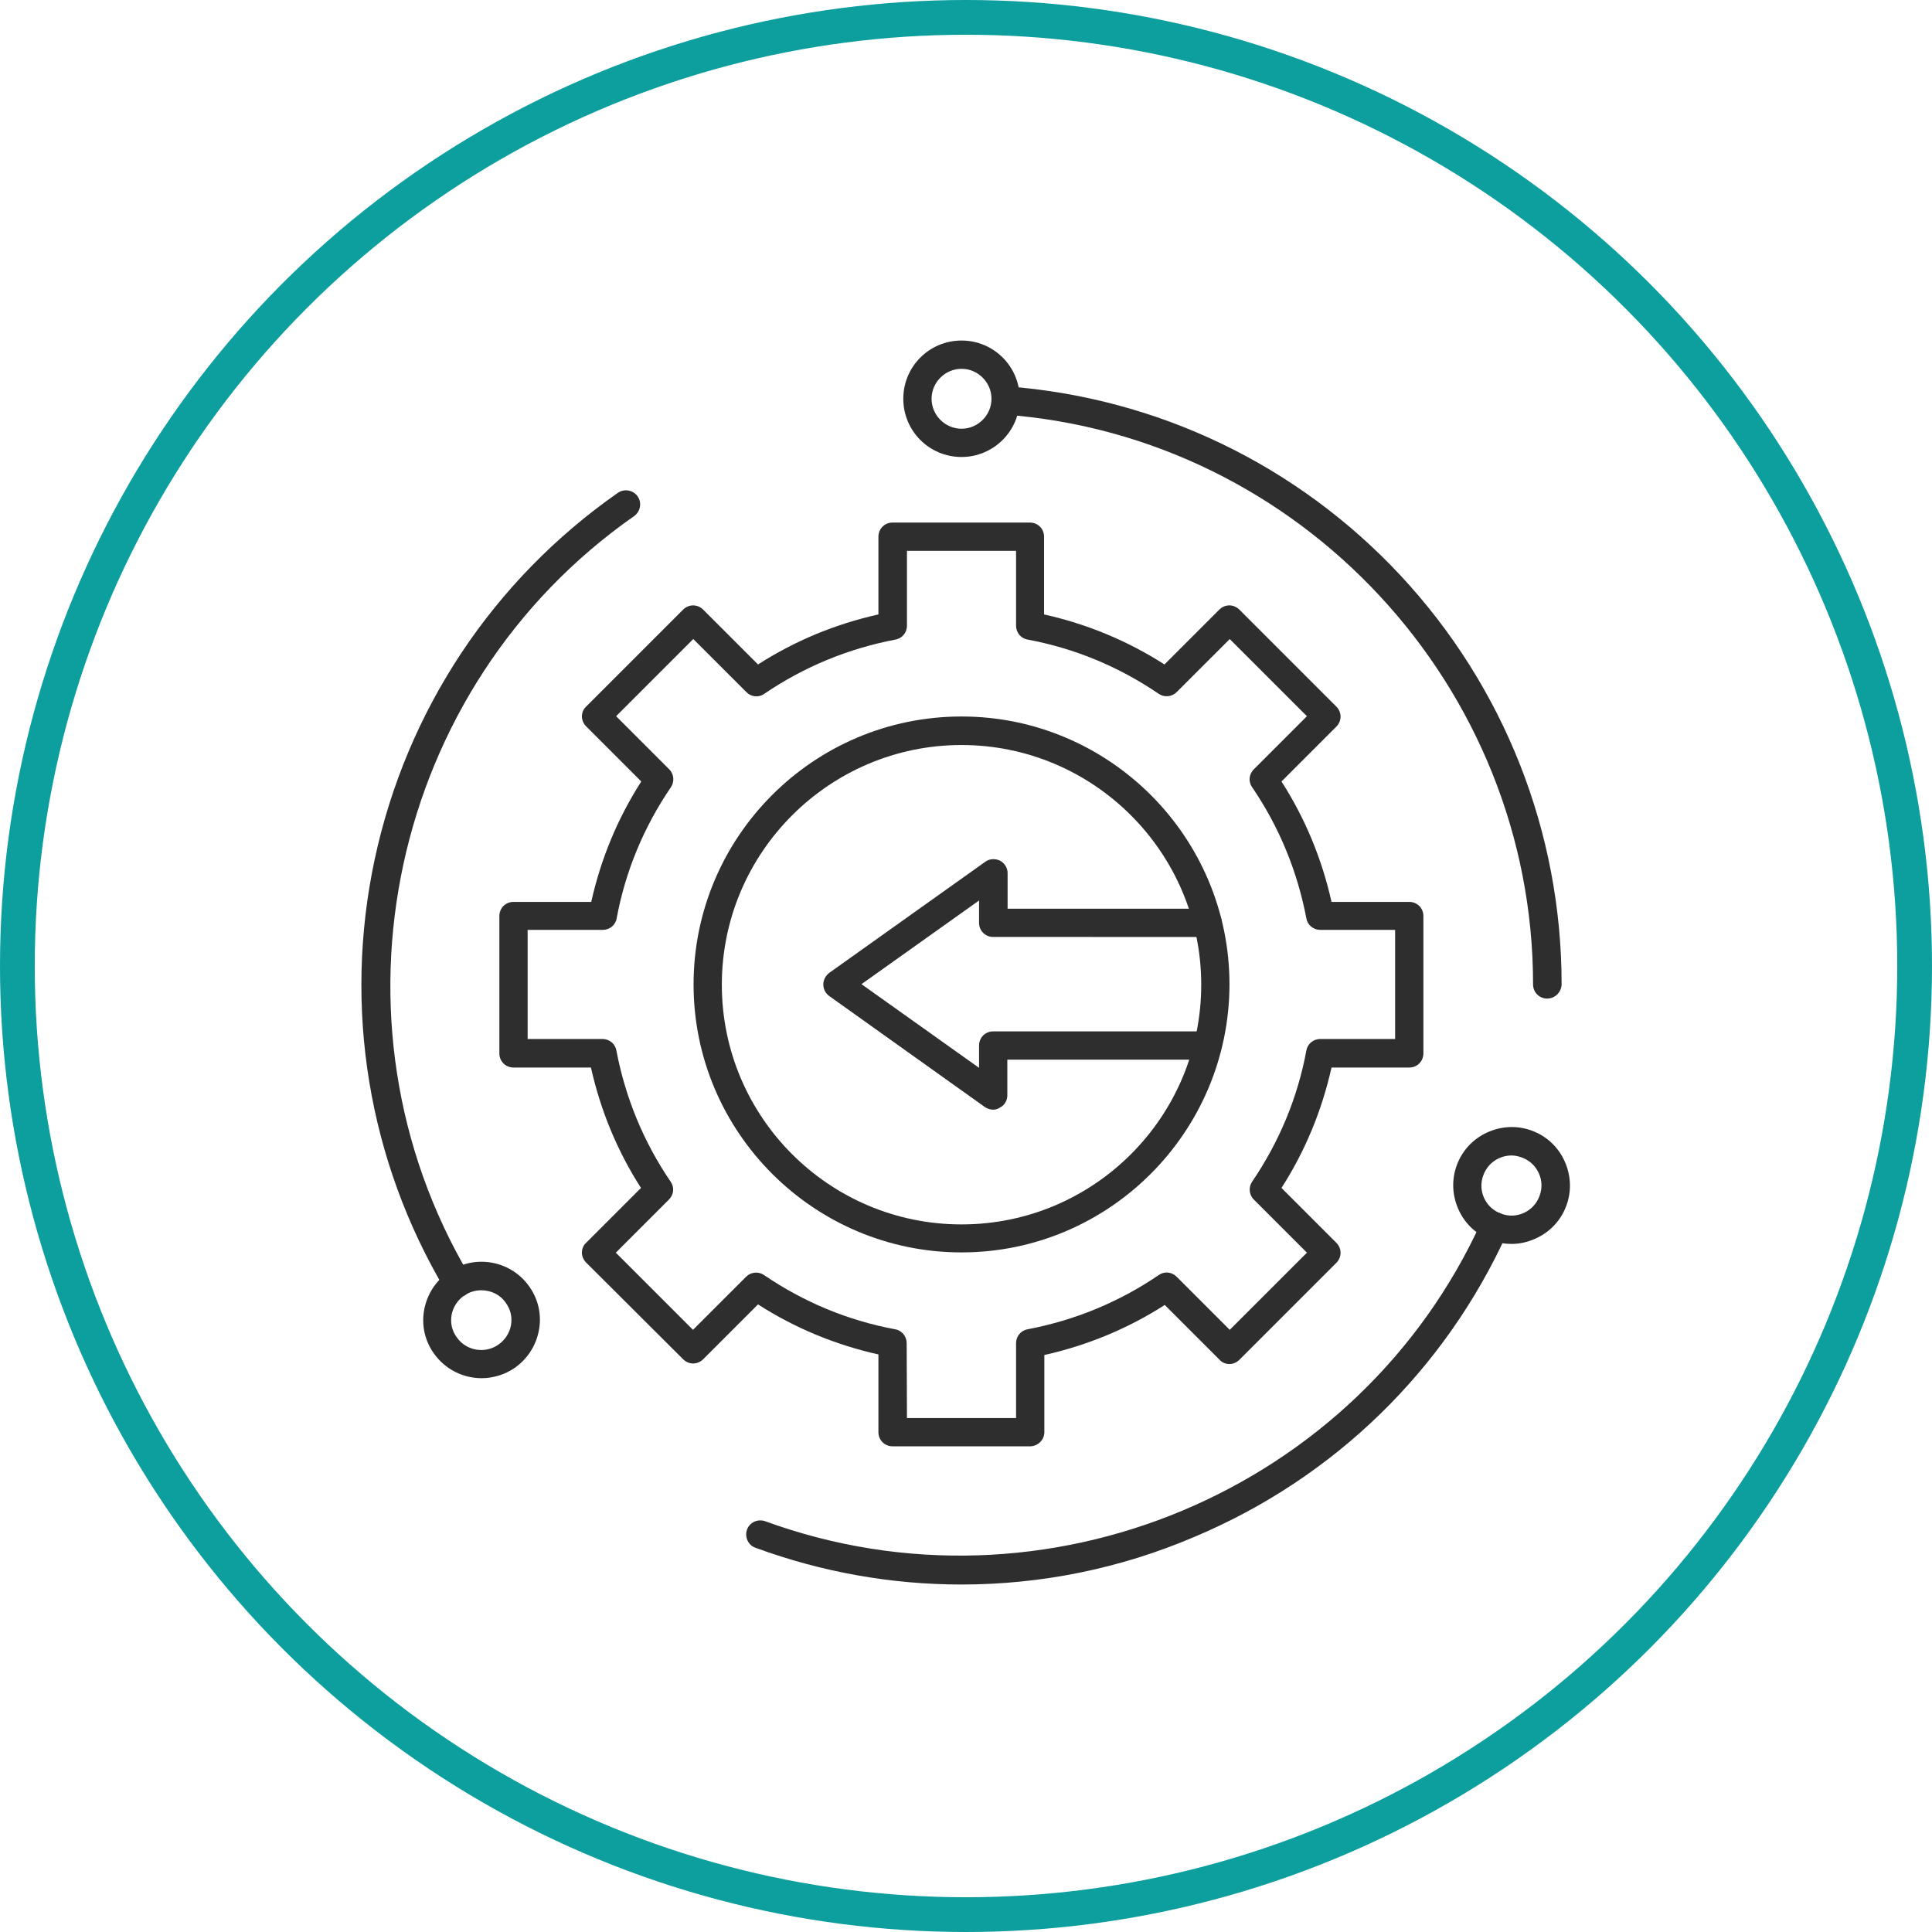
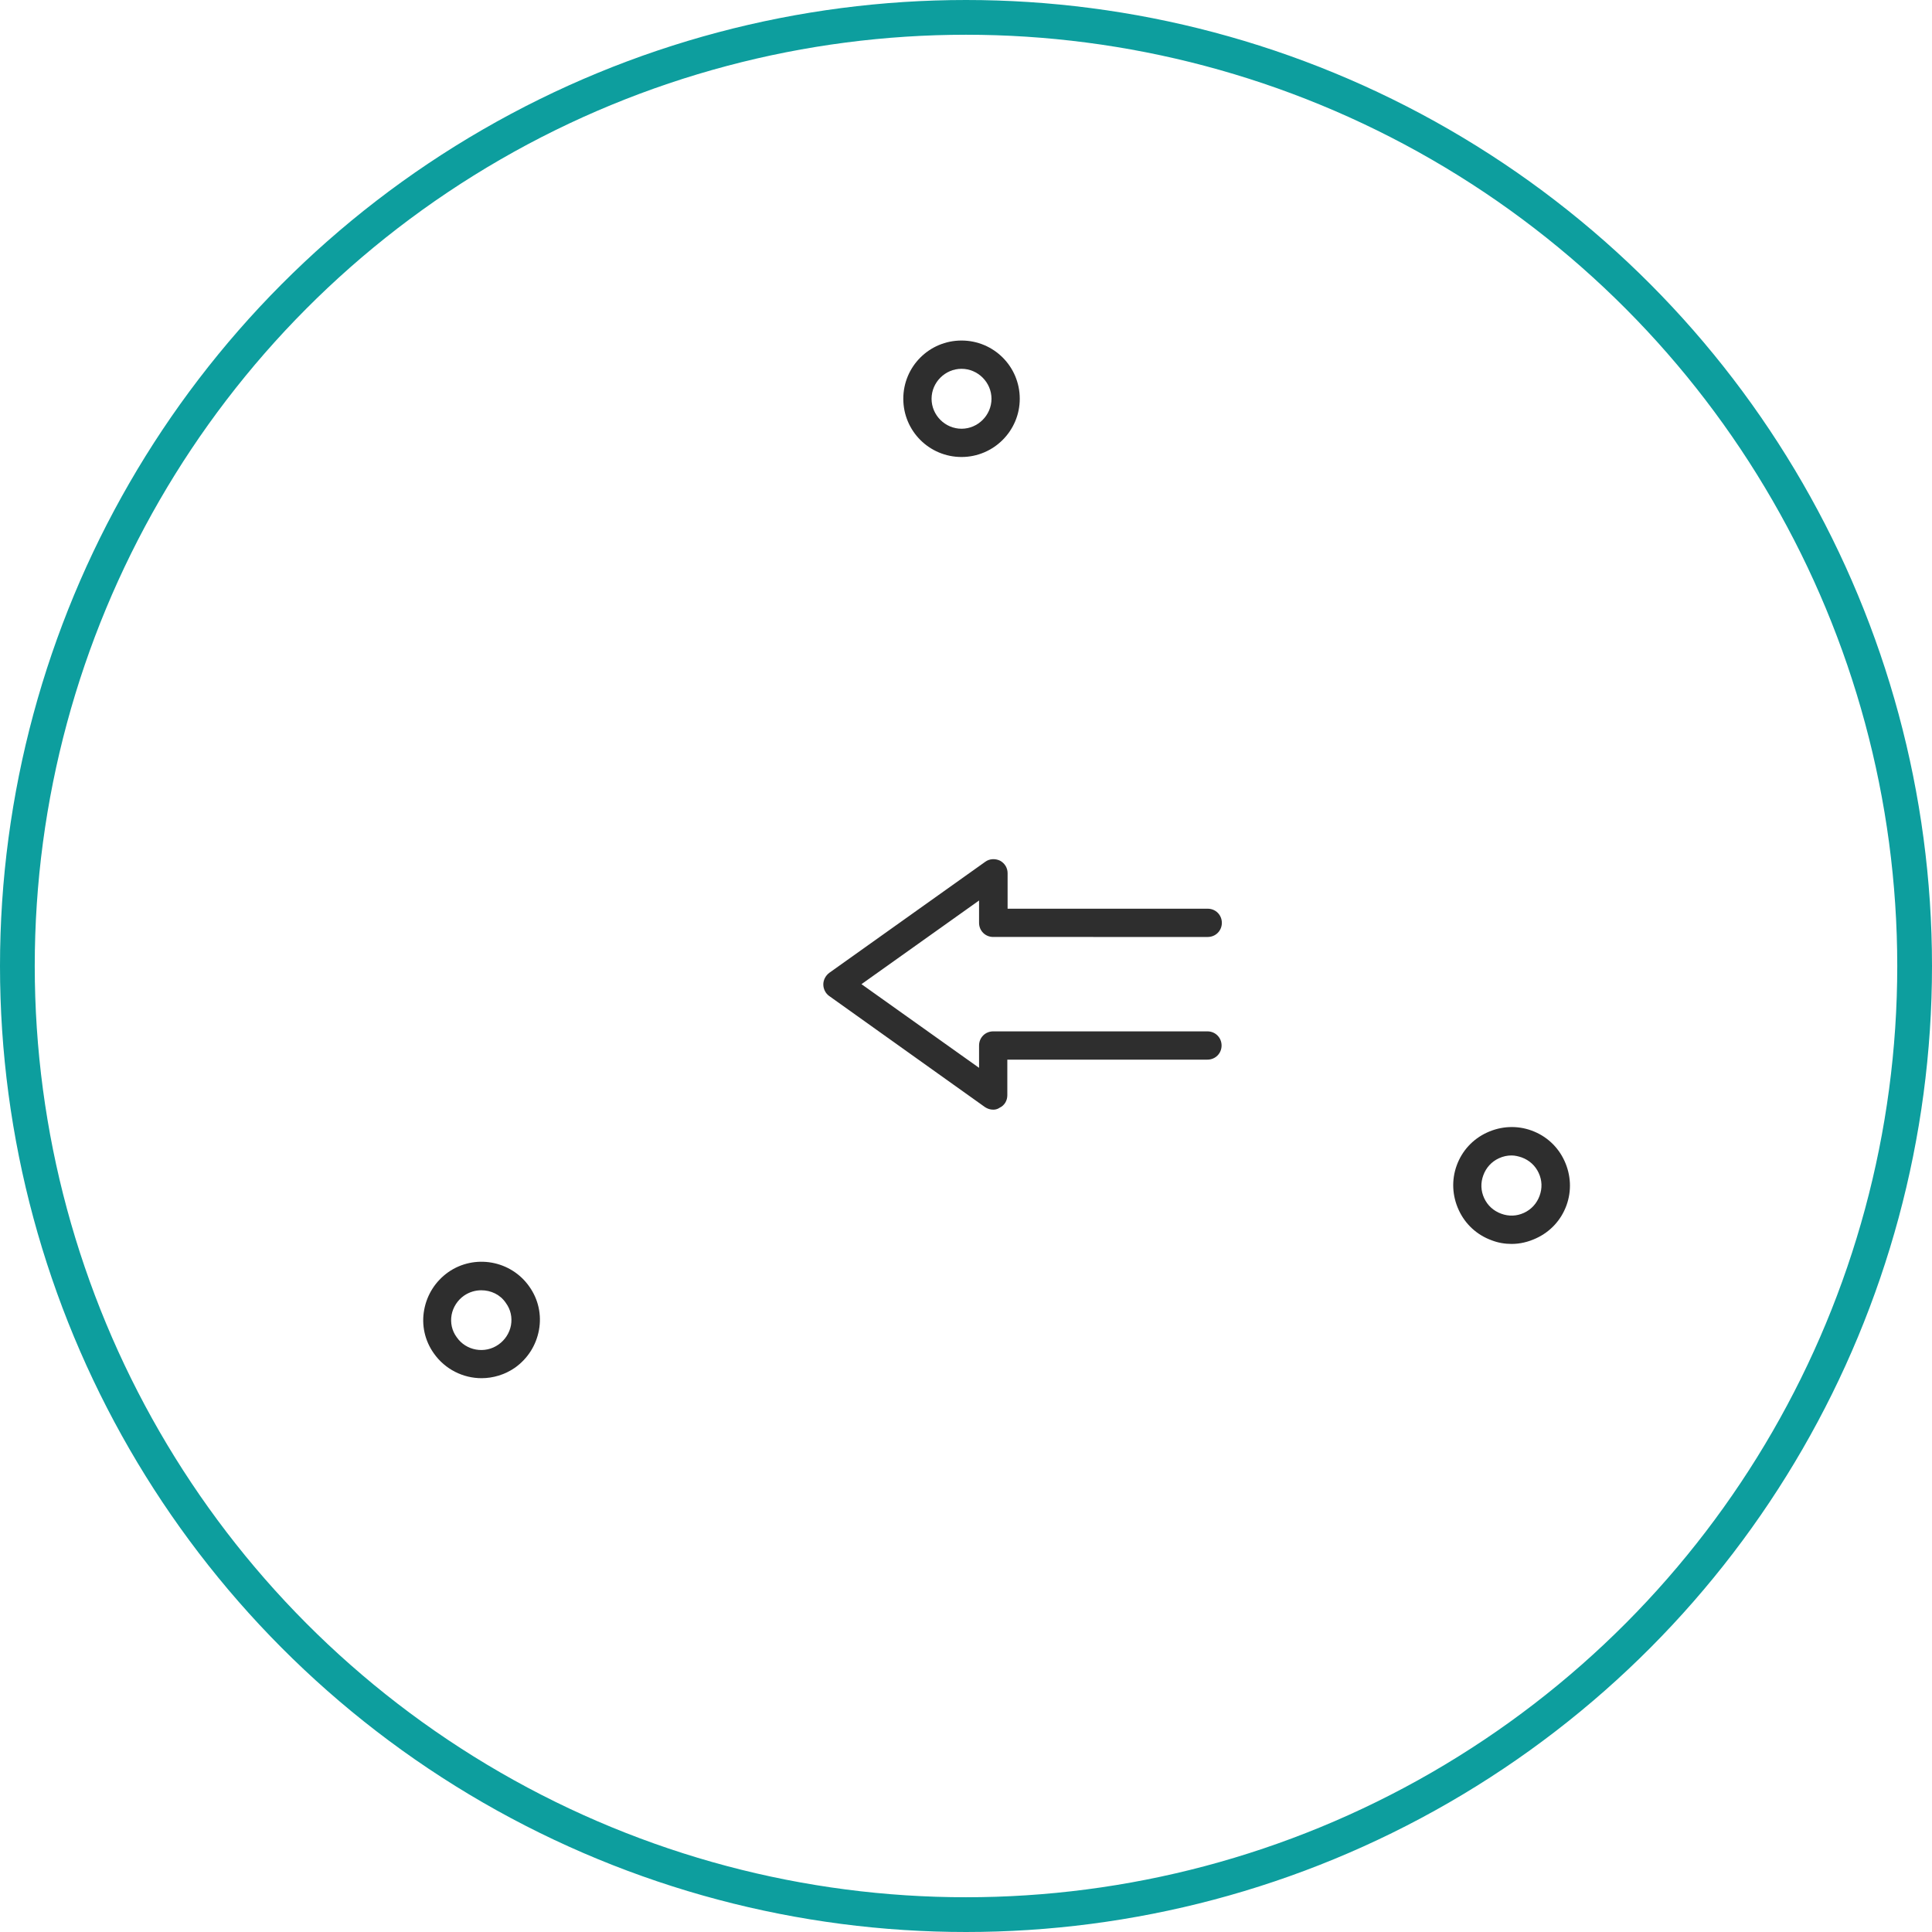
<svg xmlns="http://www.w3.org/2000/svg" width="278" height="278" viewBox="0 0 278 278" fill="none">
  <circle cx="139" cy="139" r="136.5" stroke="#0D9E9E" stroke-width="5" />
-   <path d="M148.198 208.112H128.431C127.292 208.112 126.397 207.217 126.397 206.078V194.893C120.215 193.51 114.399 191.11 109.071 187.694L101.181 195.584C100.368 196.397 99.106 196.397 98.293 195.584L84.342 181.674C83.976 181.308 83.732 180.779 83.732 180.251C83.732 179.722 83.935 179.194 84.342 178.827L92.233 170.937C88.816 165.61 86.416 159.793 85.033 153.611L73.889 153.61C72.75 153.61 71.855 152.715 71.855 151.576V131.809C71.855 130.671 72.75 129.776 73.889 129.776H85.074C86.457 123.594 88.857 117.777 92.273 112.45L84.342 104.519C83.976 104.152 83.732 103.624 83.732 103.095C83.732 102.567 83.935 102.038 84.342 101.672L98.293 87.721C99.106 86.908 100.368 86.908 101.181 87.721L109.071 95.611C114.399 92.195 120.215 89.794 126.397 88.412L126.398 77.227C126.398 76.088 127.293 75.193 128.432 75.193H148.199C149.338 75.193 150.233 76.088 150.233 77.227V88.412C156.414 89.795 162.231 92.195 167.559 95.611L175.449 87.721C176.262 86.908 177.523 86.908 178.337 87.721L192.287 101.672C193.1 102.485 193.1 103.746 192.287 104.559L184.397 112.449C187.813 117.777 190.214 123.594 191.596 129.776H202.781C203.92 129.776 204.815 130.671 204.815 131.809V151.576C204.815 152.715 203.92 153.61 202.781 153.61H191.596C190.213 159.792 187.813 165.608 184.397 170.936L192.287 178.826C193.1 179.639 193.1 180.901 192.287 181.714L178.337 195.664C177.97 196.031 177.442 196.275 176.913 196.275C176.384 196.275 175.856 196.072 175.49 195.664L167.599 187.774C162.272 191.191 156.455 193.591 150.273 194.974V206.159C150.231 207.217 149.336 208.112 148.197 208.112L148.198 208.112ZM130.505 204.045H146.204V193.267C146.204 192.29 146.896 191.436 147.872 191.274C154.664 189.973 161.009 187.37 166.744 183.464C167.557 182.895 168.614 183.017 169.306 183.708L176.952 191.354L188.056 180.251L180.41 172.604C179.718 171.913 179.637 170.815 180.166 170.042C184.07 164.307 186.714 157.962 187.975 151.17C188.138 150.194 188.992 149.503 189.968 149.503H200.746V133.803H189.968C188.992 133.803 188.138 133.111 187.975 132.136C186.674 125.344 184.071 118.999 180.166 113.264C179.596 112.451 179.719 111.394 180.41 110.702L188.056 103.056L176.952 91.952L169.306 99.598C168.614 100.29 167.516 100.371 166.744 99.842C161.009 95.938 154.664 93.294 147.872 92.032C146.895 91.87 146.204 91.016 146.204 90.04V79.261H130.505V90.039C130.505 91.015 129.813 91.869 128.838 92.031C122.046 93.332 115.701 95.936 109.966 99.841C109.153 100.411 108.095 100.288 107.403 99.597L99.757 91.951L88.654 103.055L96.3 110.701C96.992 111.393 97.072 112.491 96.544 113.263C92.64 118.998 89.996 125.343 88.734 132.135C88.572 133.112 87.718 133.802 86.741 133.802H75.922V149.502H86.7C87.677 149.502 88.531 150.194 88.693 151.169C89.994 157.961 92.597 164.306 96.503 170.041C97.072 170.854 96.95 171.912 96.259 172.604L88.613 180.25L99.716 191.353L107.363 183.707C108.055 183.015 109.153 182.935 109.925 183.463C115.66 187.367 122.005 190.011 128.797 191.273C129.774 191.435 130.464 192.289 130.464 193.266L130.505 204.045Z" fill="#2E2E2E" />
-   <path d="M138.357 180.211C117.125 180.211 99.8 162.924 99.8 141.654C99.8 120.382 117.087 103.098 138.357 103.098C159.588 103.098 176.913 120.384 176.913 141.654C176.872 162.926 159.586 180.211 138.357 180.211V180.211ZM138.357 107.203C119.362 107.203 103.866 122.658 103.866 141.693C103.866 160.728 119.322 176.184 138.357 176.184C157.391 176.184 172.847 160.728 172.847 141.693C172.847 122.658 157.351 107.203 138.357 107.203V107.203Z" fill="#2E2E2E" />
  <path d="M142.913 159.672C142.505 159.672 142.099 159.55 141.733 159.306L119.322 143.322C118.793 142.956 118.468 142.306 118.468 141.655C118.468 141.004 118.793 140.393 119.322 139.987L141.772 124.003C142.383 123.556 143.196 123.515 143.888 123.841C144.58 124.207 144.986 124.898 144.986 125.631V130.756H173.782C174.92 130.756 175.815 131.651 175.815 132.789C175.815 133.928 174.92 134.823 173.782 134.823L142.912 134.822C141.774 134.822 140.879 133.927 140.879 132.788V129.575L123.959 141.614L140.879 153.653V150.44C140.879 149.301 141.774 148.406 142.912 148.406H173.742C174.881 148.406 175.776 149.301 175.776 150.44C175.776 151.579 174.881 152.474 173.742 152.474H144.946V157.598C144.946 158.371 144.539 159.063 143.848 159.388C143.564 159.591 143.238 159.673 142.913 159.673V159.672Z" fill="#2E2E2E" />
-   <path d="M222.63 143.687C221.492 143.687 220.597 142.792 220.597 141.653C220.597 98.825 187.204 62.831 144.539 59.657C143.401 59.576 142.587 58.6 142.669 57.462C142.751 56.323 143.726 55.51 144.865 55.591C166.543 57.218 186.634 66.858 201.521 82.801C216.448 98.826 224.705 119.733 224.705 141.654C224.664 142.792 223.728 143.687 222.63 143.687L222.63 143.687Z" fill="#2E2E2E" />
  <path d="M138.357 65.758C133.72 65.758 129.978 62.016 129.978 57.379C129.978 52.742 133.72 49 138.357 49C142.994 49 146.736 52.742 146.736 57.379C146.734 62.016 142.953 65.758 138.357 65.758ZM138.357 53.069C135.997 53.069 134.045 55.021 134.045 57.38C134.045 59.739 135.997 61.692 138.357 61.692C140.716 61.692 142.668 59.739 142.668 57.38C142.668 55.021 140.715 53.069 138.357 53.069Z" fill="#2E2E2E" />
-   <path d="M65.836 186.636C65.144 186.636 64.453 186.27 64.087 185.659C52.983 166.99 49.364 144.946 53.919 123.633C58.515 102.199 70.921 83.488 88.897 70.922C89.832 70.27 91.093 70.514 91.744 71.409C92.395 72.345 92.151 73.605 91.256 74.256C56.115 98.783 45.745 146.816 67.584 183.585C68.153 184.562 67.827 185.781 66.892 186.391C66.526 186.555 66.201 186.636 65.835 186.636L65.836 186.636Z" fill="#2E2E2E" />
  <path d="M69.293 198.311C66.65 198.311 64.046 197.049 62.42 194.732C61.119 192.901 60.63 190.665 61.037 188.469C61.444 186.273 62.664 184.36 64.495 183.059C68.277 180.415 73.523 181.351 76.167 185.134C77.468 186.965 77.957 189.201 77.55 191.397C77.143 193.593 75.924 195.506 74.093 196.807C72.63 197.823 70.921 198.311 69.293 198.311V198.311ZM69.253 185.661C68.399 185.661 67.544 185.905 66.772 186.434C65.836 187.085 65.186 188.101 64.982 189.199C64.779 190.338 65.023 191.476 65.714 192.412C67.055 194.364 69.781 194.852 71.733 193.469C72.669 192.818 73.319 191.802 73.523 190.704C73.726 189.565 73.482 188.426 72.792 187.491C71.978 186.271 70.637 185.661 69.253 185.661H69.253Z" fill="#2E2E2E" />
-   <path d="M138.357 228C128.351 228 118.346 226.251 108.707 222.712C107.65 222.345 107.121 221.166 107.486 220.109C107.853 219.052 109.032 218.523 110.089 218.888C150.313 233.571 195.625 214.577 213.234 175.612C213.681 174.596 214.902 174.148 215.919 174.596C216.936 175.043 217.384 176.263 216.936 177.281C207.987 197.089 192.003 212.667 171.911 221.126C161.174 225.721 149.786 227.999 138.358 227.999L138.357 228Z" fill="#2E2E2E" />
  <path d="M217.506 178.992C216.529 178.992 215.554 178.829 214.618 178.463C212.502 177.691 210.835 176.145 209.899 174.111C208.963 172.077 208.842 169.8 209.614 167.684C210.387 165.568 211.933 163.901 213.966 162.965C216 162.029 218.278 161.908 220.393 162.681C222.509 163.453 224.176 164.999 225.112 167.033C226.048 169.066 226.169 171.344 225.397 173.459C224.624 175.575 223.078 177.242 221.045 178.178C219.906 178.707 218.726 178.992 217.506 178.992H217.506ZM217.506 166.262C216.895 166.262 216.285 166.384 215.675 166.669C214.618 167.157 213.844 168.011 213.438 169.109C213.031 170.207 213.072 171.346 213.561 172.403C214.048 173.46 214.902 174.233 216 174.639C217.098 175.047 218.237 175.006 219.294 174.517C220.351 174.029 221.125 173.175 221.531 172.077C221.938 170.979 221.897 169.84 221.408 168.783C220.921 167.726 220.067 166.952 218.969 166.546C218.482 166.383 217.993 166.262 217.506 166.262H217.506Z" fill="#2E2E2E" />
</svg>